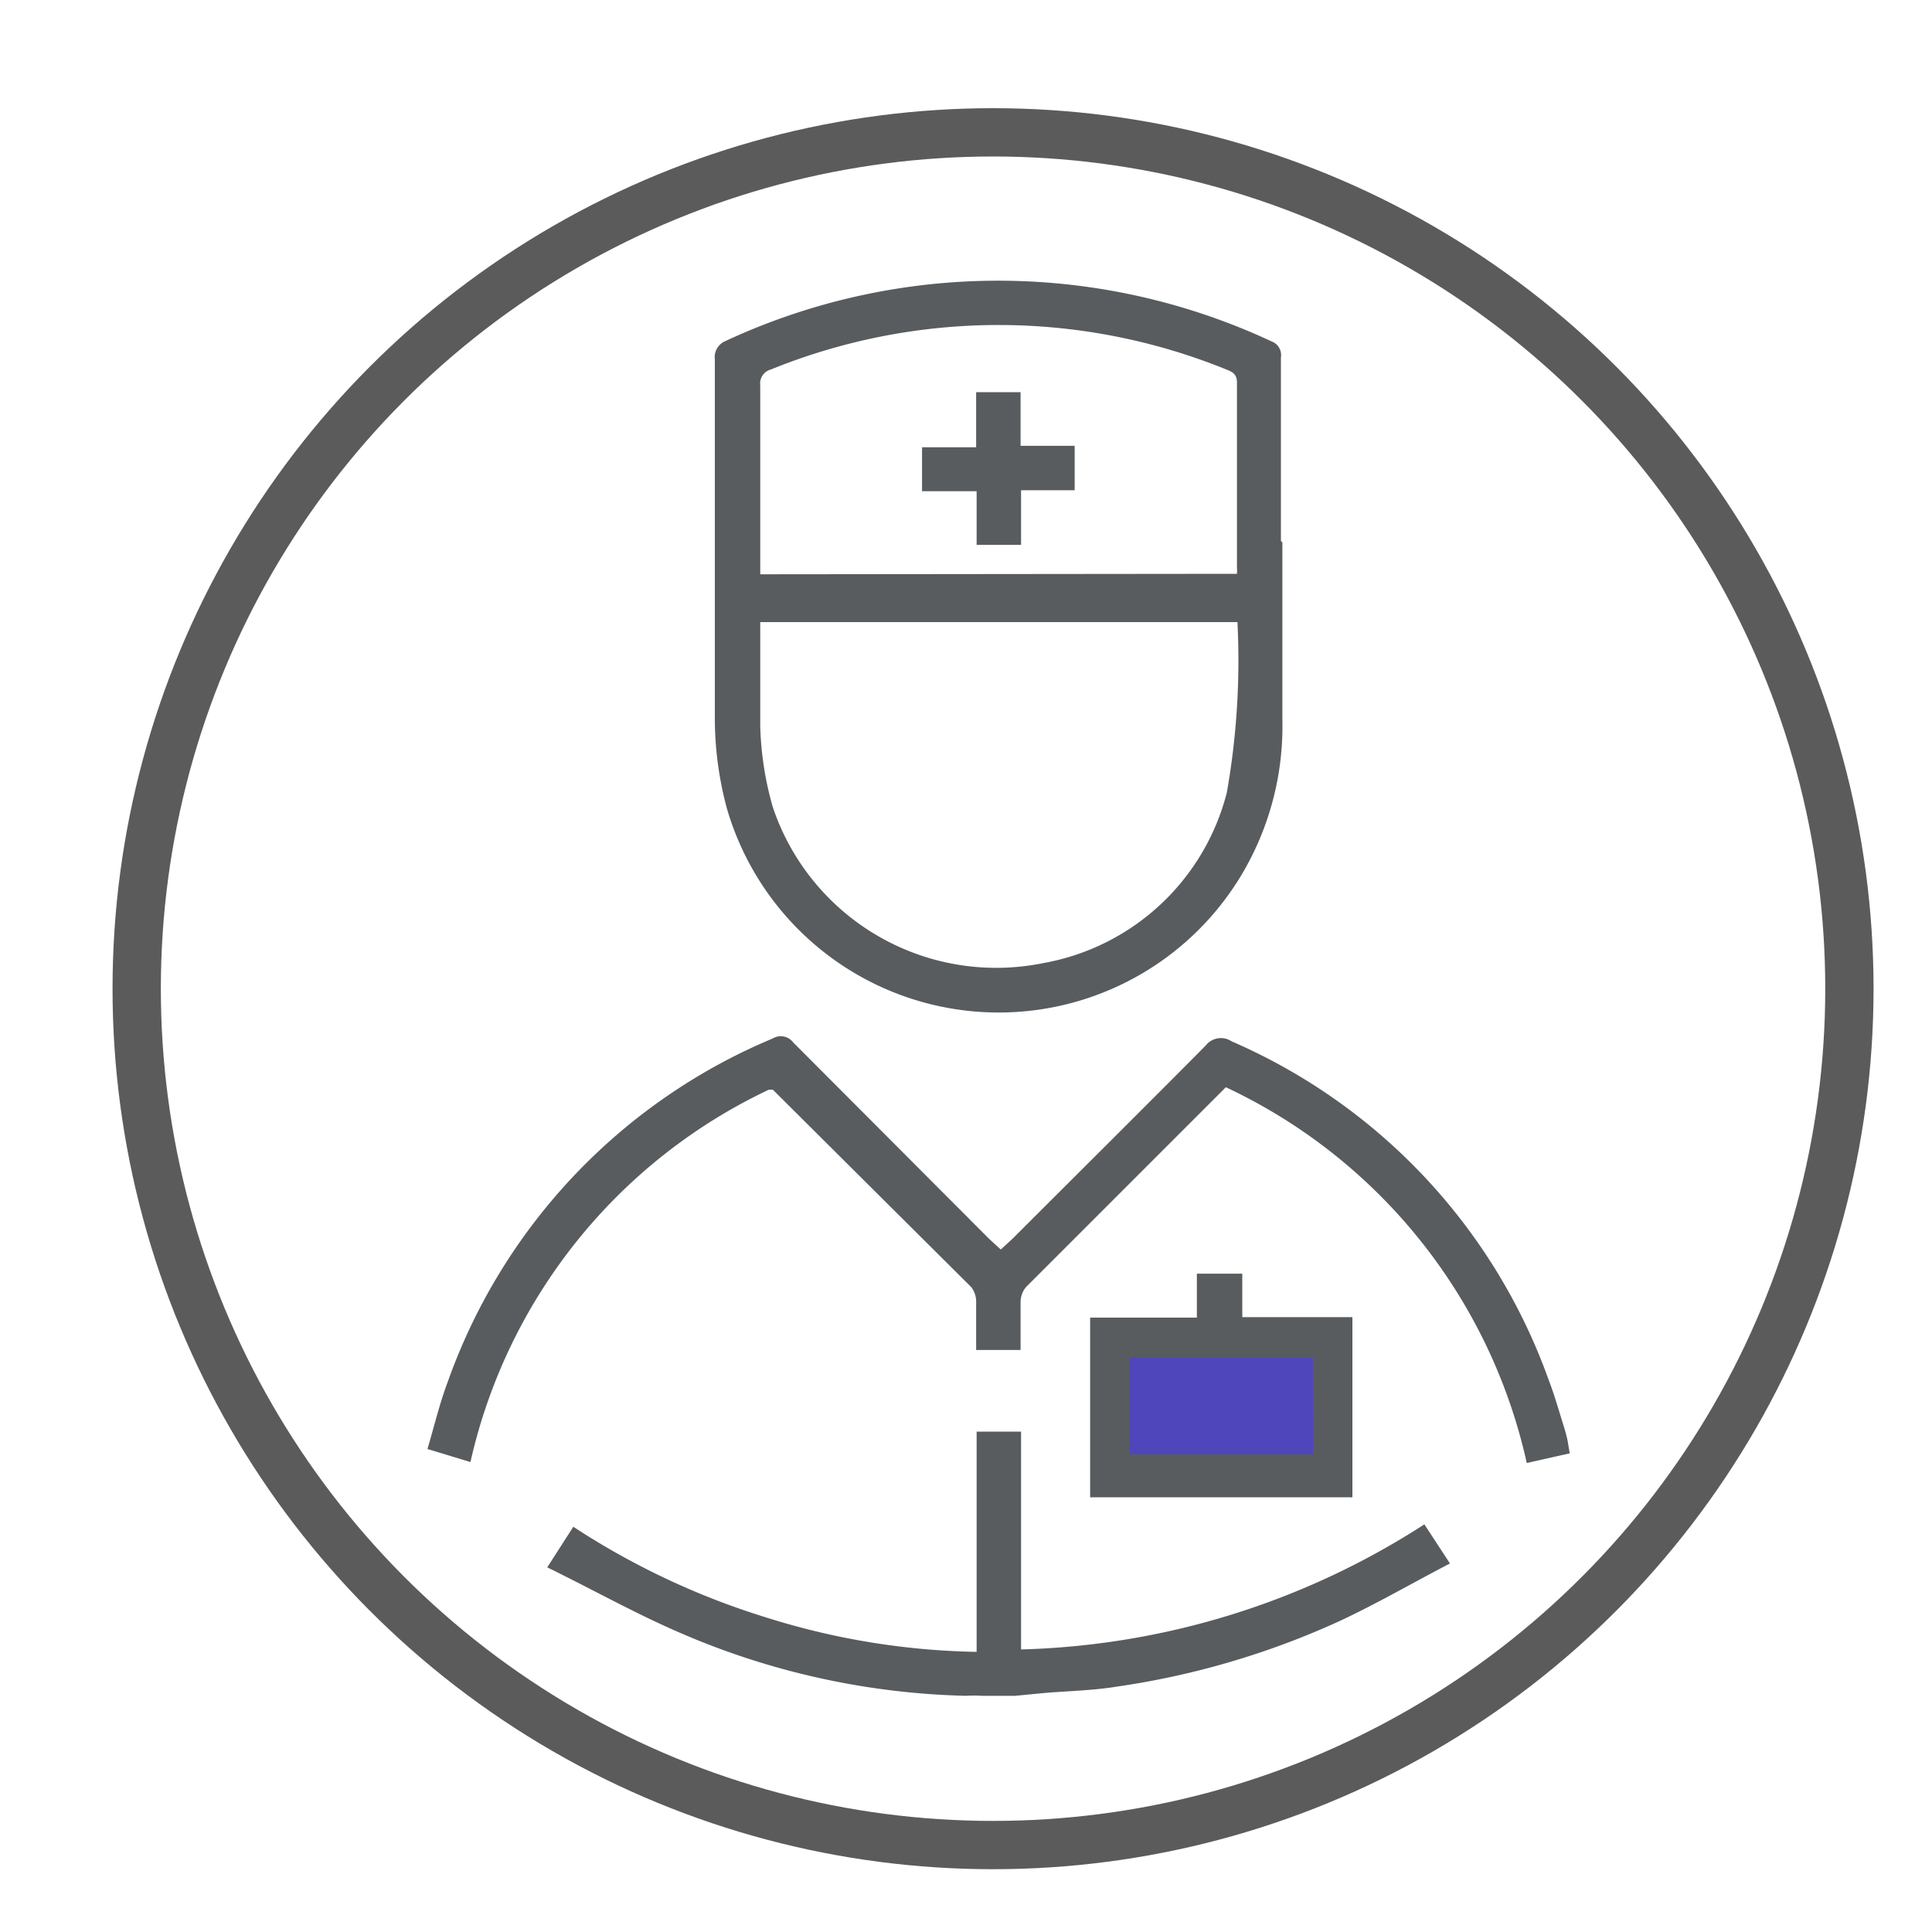
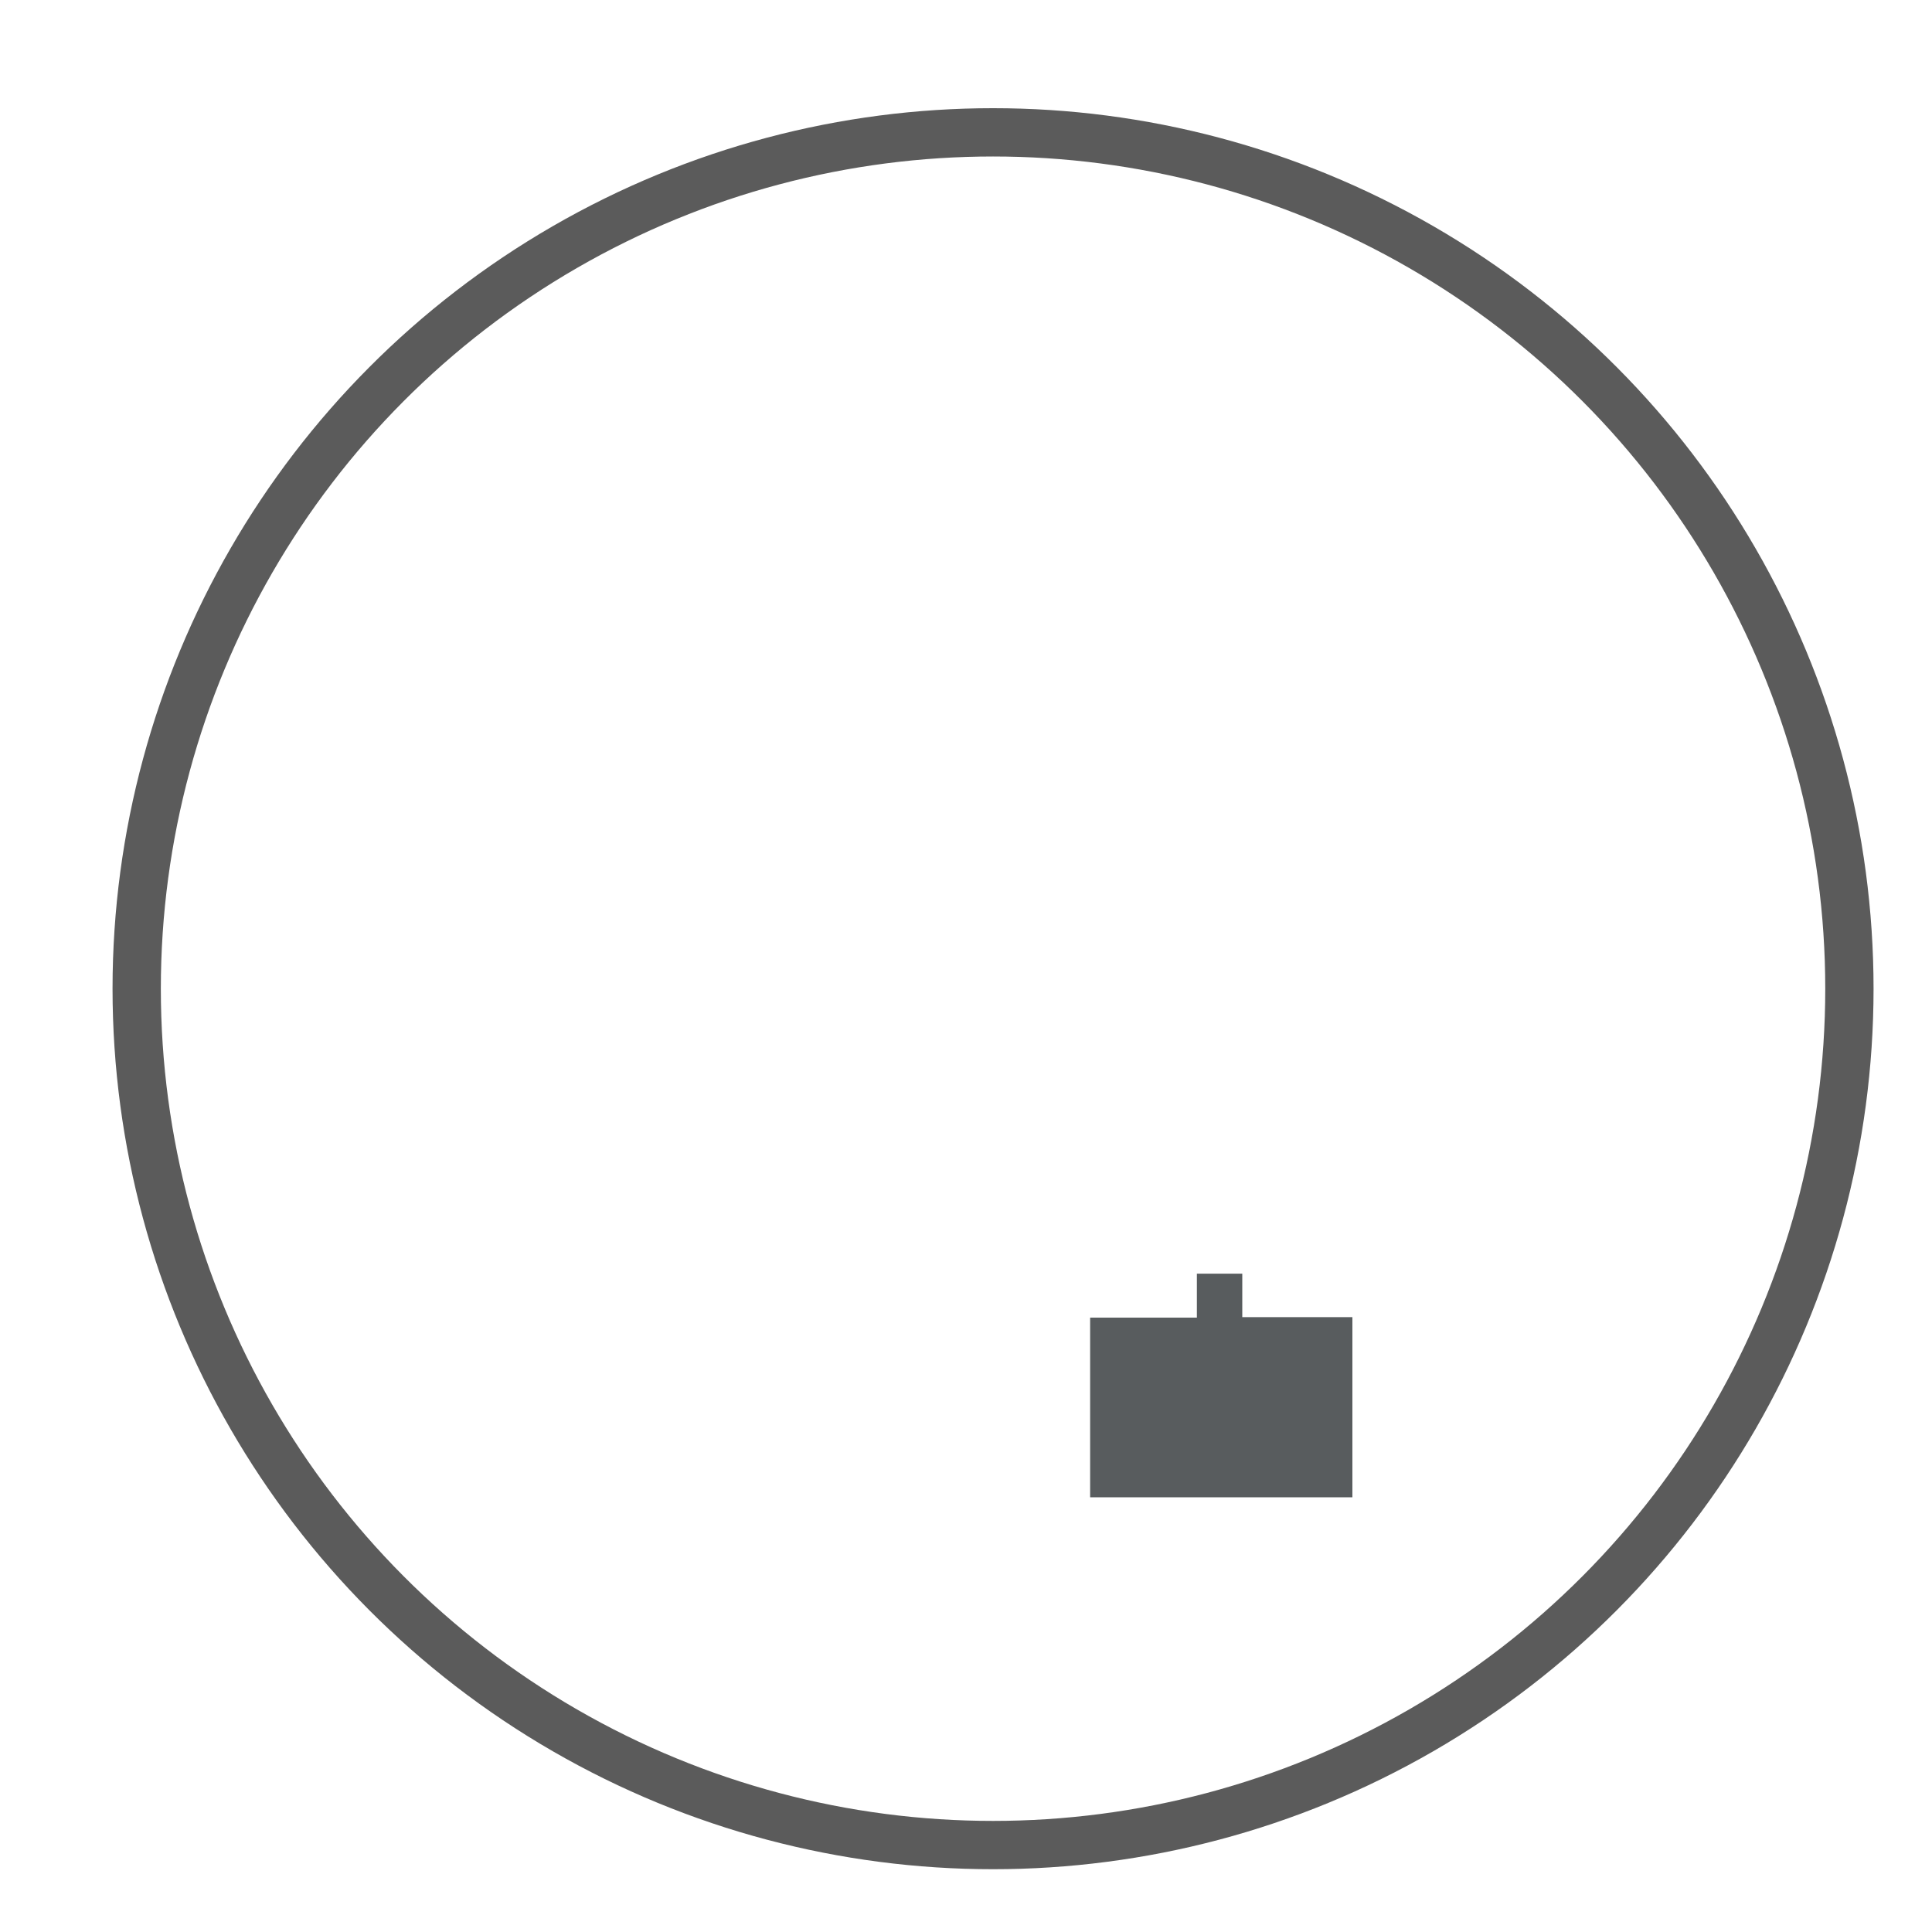
<svg xmlns="http://www.w3.org/2000/svg" viewBox="0 0 40 40" width="40" height="40">
  <defs>
    <style>.\36 2e5cc67-1adb-4353-9701-9b20eeccdd71{fill:none;stroke:#5b5b5b;stroke-miterlimit:10;}.\38 d24d916-ec0c-4458-8873-dea0a3d1b301{fill:#585c5e;}.\35 d2d7a52-2986-454f-a955-3a51b5cea7b1{fill:#4f46bb;}</style>
  </defs>
  <title>line-icon-1</title>
  <circle class="62e5cc67-1adb-4353-9701-9b20eeccdd71" cx="20.56" cy="20.47" r="17.73" />
-   <path class="8d24d916-ec0c-4458-8873-dea0a3d1b301" d="M20.33,35.11a2.75,2.75,0,0,0-.33,0,15.78,15.78,0,0,1-5.91-1.3c-.93-.4-1.82-.9-2.76-1.36l.54-.84a15.73,15.73,0,0,0,4,1.88,15.29,15.29,0,0,0,4.35.71V29.64h.92v4.51a16.17,16.17,0,0,0,8.35-2.59l.53.81c-.77.4-1.51.83-2.28,1.19a16.86,16.86,0,0,1-4.62,1.36c-.49.08-1,.09-1.48.13l-.62.06Z" />
-   <path class="8d24d916-ec0c-4458-8873-dea0a3d1b301" d="M26.55,11.23c0,1.22,0,2.44,0,3.66a6,6,0,0,1-.88,3.28,5.86,5.86,0,0,1-10.62-1.43,7.19,7.19,0,0,1-.25-1.83c0-2.49,0-5,0-7.47A.36.36,0,0,1,15,7.07a13.38,13.38,0,0,1,11.33,0,.3.3,0,0,1,.19.33c0,1.27,0,2.54,0,3.8Zm-.94,1.65H15.74c0,.73,0,1.45,0,2.16A6.69,6.69,0,0,0,16,16.71a4.88,4.88,0,0,0,5.6,3.23,4.79,4.79,0,0,0,3.8-3.53A15.75,15.75,0,0,0,25.62,12.88Zm0-1a1.11,1.11,0,0,0,0-.13c0-1.28,0-2.55,0-3.83,0-.17-.09-.22-.22-.27a12.53,12.53,0,0,0-9.43,0,.3.3,0,0,0-.22.33c0,1.22,0,2.44,0,3.66,0,.08,0,.16,0,.25Z" />
-   <path class="8d24d916-ec0c-4458-8873-dea0a3d1b301" d="M25.38,22.51l-4.14,4.14a.49.49,0,0,0-.11.3c0,.31,0,.63,0,1h-.92c0-.32,0-.64,0-1a.49.49,0,0,0-.1-.3L16,22.56l-.08,0a11.26,11.26,0,0,0-6.18,7.71L8.85,30c.14-.47.25-.94.42-1.39A12.08,12.08,0,0,1,16,21.5a.32.32,0,0,1,.42.08l4.06,4.07.24.22.24-.22c1.34-1.34,2.69-2.68,4-4a.4.4,0,0,1,.54-.09,12.07,12.07,0,0,1,6.56,7c.12.31.21.63.31.95s.09.37.13.58l-.89.2A11.29,11.29,0,0,0,25.38,22.51Z" />
  <path class="8d24d916-ec0c-4458-8873-dea0a3d1b301" d="M22.57,31V27.28h2.21v-.91h.94v.9H28V31Z" />
-   <path class="8d24d916-ec0c-4458-8873-dea0a3d1b301" d="M20.21,9.26V8.12h.92V9.23h1.12v.92H21.14v1.13h-.92V10.17H19.09V9.26Z" />
-   <path class="5d2d7a52-2986-454f-a955-3a51b5cea7b1" d="M27.19,30.11H23.39v-2h3.79Z" />
</svg>